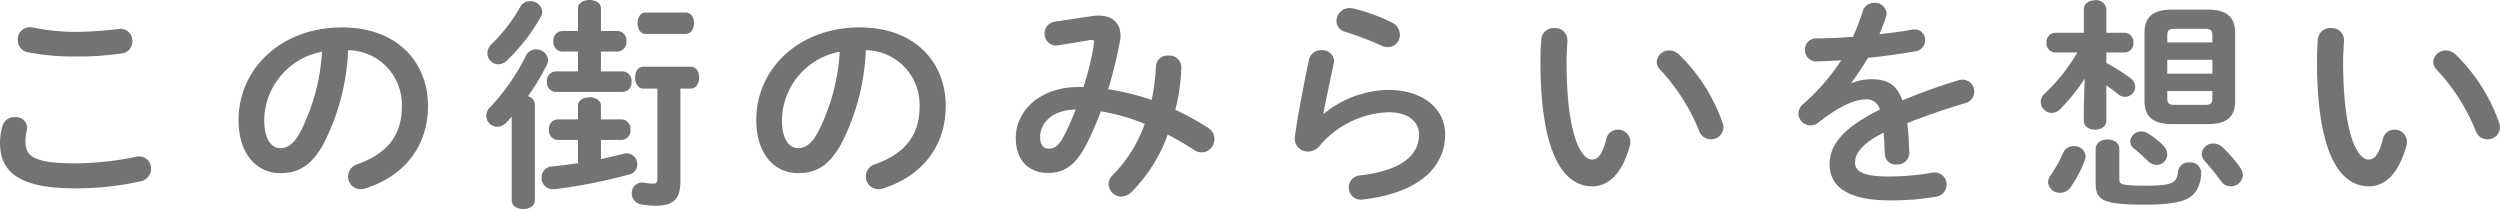
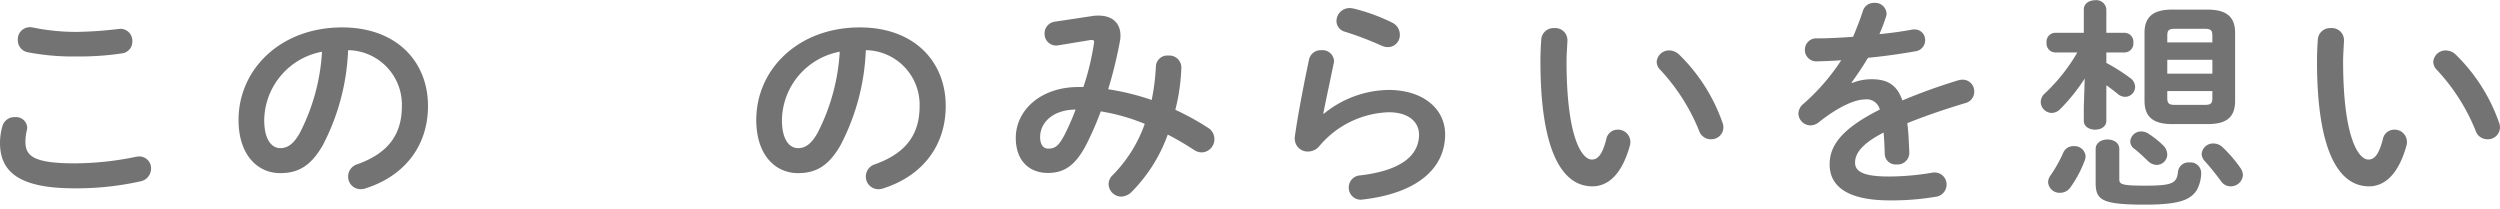
<svg xmlns="http://www.w3.org/2000/svg" width="336.09" height="28.109" viewBox="0 0 336.09 28.109">
  <g transform="translate(-12407.131 -5761.08)">
    <path d="M-827.649,3739.864a8.137,8.137,0,0,1,.33-2.25,1.653,1.653,0,0,1,1.68-1.2,1.5,1.5,0,0,1,1.649,1.38,2.356,2.356,0,0,1-.059.42,6.406,6.406,0,0,0-.18,1.5c0,1.889,1.02,2.91,6.629,2.91a41.056,41.056,0,0,0,8.19-.87,3.009,3.009,0,0,1,.48-.061,1.594,1.594,0,0,1,1.59,1.651,1.754,1.754,0,0,1-1.47,1.71,39.569,39.569,0,0,1-8.79.929C-824.83,3745.984-827.649,3743.944-827.649,3739.864Zm10.23-14.909a53.611,53.611,0,0,0,5.669-.39c.09,0,.18-.03.27-.03a1.606,1.606,0,0,1,1.62,1.68,1.571,1.571,0,0,1-1.35,1.62,38.478,38.478,0,0,1-6.18.42,31.864,31.864,0,0,1-6.539-.569,1.625,1.625,0,0,1-1.321-1.651,1.608,1.608,0,0,1,1.59-1.71,1.718,1.718,0,0,1,.391.03A29.193,29.193,0,0,0-817.419,3724.955Z" transform="translate(13234.78 2040.415)" fill="#737373" />
    <path d="M-795.58,3736.8c0-6.84,5.67-12.45,13.92-12.45,7.32,0,11.549,4.59,11.549,10.56,0,5.43-3.21,9.419-8.369,11.069a1.967,1.967,0,0,1-.69.12,1.681,1.681,0,0,1-1.68-1.709,1.728,1.728,0,0,1,1.26-1.651c4.259-1.529,5.969-4.109,5.969-7.829a7.333,7.333,0,0,0-7.229-7.5,30.017,30.017,0,0,1-3.39,12.75c-1.65,2.909-3.42,3.779-5.729,3.779C-793.03,3743.944-795.58,3741.484-795.58,3736.8Zm3.451,0c0,2.759,1.08,3.78,2.16,3.78.929,0,1.739-.481,2.609-2.011a27.131,27.131,0,0,0,3-10.949A9.5,9.5,0,0,0-792.129,3736.8Z" transform="translate(13234.78 2040.415)" fill="#737373" />
-     <path d="M-758.86,3736.354a9.974,9.974,0,0,1-.75.811,1.676,1.676,0,0,1-1.2.54,1.493,1.493,0,0,1-1.47-1.471,1.624,1.624,0,0,1,.54-1.17,28.358,28.358,0,0,0,4.8-6.929,1.493,1.493,0,0,1,1.351-.84,1.582,1.582,0,0,1,1.619,1.44,1.573,1.573,0,0,1-.18.69,32.111,32.111,0,0,1-2.519,4.17,1.215,1.215,0,0,1,.929,1.139v12.84c0,.811-.78,1.2-1.559,1.2s-1.561-.389-1.561-1.2Zm2.46-15.539a1.588,1.588,0,0,1,1.65,1.411,1.333,1.333,0,0,1-.209.719,25.292,25.292,0,0,1-4.531,5.85,1.694,1.694,0,0,1-1.17.51,1.5,1.5,0,0,1-1.469-1.5,1.708,1.708,0,0,1,.6-1.23,22.741,22.741,0,0,0,3.84-5.01A1.461,1.461,0,0,1-756.4,3720.815Zm6.45,18.66h-2.73a1.244,1.244,0,0,1-1.17-1.38,1.243,1.243,0,0,1,1.17-1.38h2.73v-1.83c0-.781.78-1.14,1.56-1.14.75,0,1.53.359,1.53,1.14v1.83h2.79a1.243,1.243,0,0,1,1.17,1.38,1.244,1.244,0,0,1-1.17,1.38h-2.79v2.58c.989-.21,1.98-.451,2.97-.691a1.517,1.517,0,0,1,.479-.09,1.472,1.472,0,0,1,1.441,1.5,1.372,1.372,0,0,1-1.111,1.35,70.4,70.4,0,0,1-10.049,1.98h-.21a1.5,1.5,0,0,1-1.5-1.559,1.447,1.447,0,0,1,1.35-1.5c1.02-.091,2.25-.24,3.54-.45Zm0-11.88h-2.13a1.243,1.243,0,0,1-1.17-1.38,1.243,1.243,0,0,1,1.17-1.38h2.13v-3.029c0-.781.78-1.141,1.56-1.141.75,0,1.53.36,1.53,1.141v3.029h2.25a1.244,1.244,0,0,1,1.17,1.38,1.244,1.244,0,0,1-1.17,1.38h-2.25v2.67h2.94a1.243,1.243,0,0,1,1.17,1.38,1.243,1.243,0,0,1-1.17,1.38h-9.03a1.243,1.243,0,0,1-1.17-1.38,1.243,1.243,0,0,1,1.17-1.38h3Zm13.77,17.46c0,2.279-.87,3.269-3.3,3.269a12.123,12.123,0,0,1-1.979-.179,1.5,1.5,0,0,1-1.26-1.5,1.388,1.388,0,0,1,1.38-1.441,1.471,1.471,0,0,1,.36.03,6.921,6.921,0,0,0,1.14.12c.42,0,.57-.15.57-.78v-12h-1.891c-.75,0-1.109-.75-1.109-1.47,0-.75.359-1.47,1.109-1.47h6.361c.779,0,1.139.72,1.139,1.47,0,.72-.36,1.47-1.139,1.47h-1.38Zm.689-22.709c.781,0,1.14.719,1.14,1.439s-.359,1.441-1.14,1.441h-5.34c-.75,0-1.109-.721-1.109-1.441s.359-1.439,1.109-1.439Z" transform="translate(13234.78 2040.415)" fill="#737373" />
    <path d="M-725.979,3736.8c0-6.84,5.67-12.45,13.92-12.45,7.319,0,11.549,4.59,11.549,10.56,0,5.43-3.209,9.419-8.369,11.069a1.976,1.976,0,0,1-.691.12,1.682,1.682,0,0,1-1.68-1.709,1.729,1.729,0,0,1,1.26-1.651c4.26-1.529,5.97-4.109,5.97-7.829a7.334,7.334,0,0,0-7.23-7.5,30.018,30.018,0,0,1-3.389,12.75c-1.651,2.909-3.42,3.779-5.73,3.779C-723.429,3743.944-725.979,3741.484-725.979,3736.8Zm3.45,0c0,2.759,1.08,3.78,2.16,3.78.93,0,1.74-.481,2.61-2.011a27.148,27.148,0,0,0,3-10.949A9.5,9.5,0,0,0-722.529,3736.8Z" transform="translate(13234.78 2040.415)" fill="#737373" />
    <path d="M-680.83,3722.825a4.64,4.64,0,0,1,.9-.059c1.859,0,2.909,1.049,2.909,2.639a3.289,3.289,0,0,1-.06.75,58.86,58.86,0,0,1-1.589,6.51,33.421,33.421,0,0,1,5.849,1.439,29.889,29.889,0,0,0,.57-4.559,1.532,1.532,0,0,1,1.68-1.41,1.615,1.615,0,0,1,1.74,1.59,26.347,26.347,0,0,1-.81,5.7,35.5,35.5,0,0,1,4.41,2.429,1.757,1.757,0,0,1,.84,1.5,1.763,1.763,0,0,1-1.68,1.8,1.869,1.869,0,0,1-1.05-.33,39.984,39.984,0,0,0-3.54-2.069,20.951,20.951,0,0,1-4.8,7.649,2.089,2.089,0,0,1-1.47.691,1.718,1.718,0,0,1-1.681-1.681,1.647,1.647,0,0,1,.511-1.17,18.577,18.577,0,0,0,4.349-6.93,27.149,27.149,0,0,0-5.91-1.679,42.475,42.475,0,0,1-1.859,4.29c-1.53,3.029-3.09,3.989-5.25,3.989-2.49,0-4.32-1.619-4.32-4.709,0-3.75,3.39-6.84,8.4-6.84H-682a34.9,34.9,0,0,0,1.411-5.82c0-.09.03-.18.03-.24,0-.27-.181-.3-.6-.24l-4.2.69a1.344,1.344,0,0,1-.33.03,1.554,1.554,0,0,1-1.53-1.62,1.574,1.574,0,0,1,1.41-1.59Zm-3.75,16.05a32.127,32.127,0,0,0,1.531-3.48c-3.12.03-4.77,1.8-4.77,3.69,0,1.08.48,1.56,1.08,1.56C-685.87,3740.645-685.389,3740.375-684.58,3738.875Z" transform="translate(13234.78 2040.415)" fill="#737373" />
    <path d="M-649.69,3735.965a14.061,14.061,0,0,1,8.7-3.21c4.71,0,7.619,2.58,7.619,5.97,0,4.62-3.809,7.92-11.039,8.759-.09,0-.179.031-.27.031a1.624,1.624,0,0,1-1.65-1.651,1.623,1.623,0,0,1,1.531-1.62c5.879-.689,7.919-2.909,7.919-5.489,0-1.561-1.23-3-4.11-3a12.729,12.729,0,0,0-9.3,4.559,1.95,1.95,0,0,1-1.53.72,1.726,1.726,0,0,1-1.769-1.739,1.461,1.461,0,0,1,.03-.36c.3-2.22,1.019-6.15,1.89-10.26a1.6,1.6,0,0,1,1.65-1.26,1.546,1.546,0,0,1,1.71,1.41,1.022,1.022,0,0,1-.03.3c-.571,2.79-1.08,5.07-1.411,6.81Zm9.18-12.27a1.81,1.81,0,0,1,1.051,1.651A1.612,1.612,0,0,1-641.05,3727a2.146,2.146,0,0,1-.9-.21,43.681,43.681,0,0,0-4.889-1.86,1.5,1.5,0,0,1-1.141-1.44,1.766,1.766,0,0,1,1.771-1.74,3.214,3.214,0,0,1,.509.061A24.57,24.57,0,0,1-640.51,3723.7Z" transform="translate(13234.78 2040.415)" fill="#737373" />
    <path d="M-618.7,3724.445a1.624,1.624,0,0,1,1.771,1.59c0,.42-.12,1.89-.12,2.82,0,10.5,2.13,13.259,3.389,13.259.72,0,1.38-.479,1.951-2.729a1.559,1.559,0,0,1,1.529-1.29,1.651,1.651,0,0,1,1.71,1.62,1.485,1.485,0,0,1-.06.51c-1.11,4.019-3.03,5.49-5.04,5.49-4.349,0-6.989-5.37-6.989-16.77,0-1.38.059-2.28.119-3.06A1.644,1.644,0,0,1-618.7,3724.445Zm22.619,12.72a1.773,1.773,0,0,1,.121.63,1.618,1.618,0,0,1-1.68,1.59,1.652,1.652,0,0,1-1.59-1.14,26.513,26.513,0,0,0-5.19-8.16,1.569,1.569,0,0,1-.51-1.11,1.66,1.66,0,0,1,1.71-1.53,1.98,1.98,0,0,1,1.32.57A23.669,23.669,0,0,1-596.081,3737.165Z" transform="translate(13234.78 2040.415)" fill="#737373" />
    <path d="M-578.68,3731.825a7.184,7.184,0,0,1,2.58-.51c2.07,0,3.42.63,4.2,2.85a78.112,78.112,0,0,1,7.5-2.7,2.24,2.24,0,0,1,.6-.09,1.56,1.56,0,0,1,1.559,1.62,1.556,1.556,0,0,1-1.2,1.529c-2.609.781-5.279,1.681-7.8,2.7.151,1.11.211,2.429.271,3.99a1.568,1.568,0,0,1-1.71,1.559,1.461,1.461,0,0,1-1.59-1.379c-.03-1.14-.09-2.1-.15-2.911-3.12,1.59-3.84,2.941-3.84,4.05,0,1.17,1.08,1.861,4.53,1.861a35.2,35.2,0,0,0,5.819-.51,1.307,1.307,0,0,1,.33-.031,1.6,1.6,0,0,1,1.621,1.65,1.654,1.654,0,0,1-1.5,1.62,35.2,35.2,0,0,1-6.15.48c-5.67,0-8.07-1.889-8.07-4.83,0-2.4,1.41-4.71,6.75-7.379a1.835,1.835,0,0,0-2.1-1.35c-1.11,0-3.3.809-6.15,3.09a1.776,1.776,0,0,1-1.079.389,1.647,1.647,0,0,1-1.62-1.589,1.751,1.751,0,0,1,.689-1.32,28.185,28.185,0,0,0,5.07-5.85c-1.17.09-2.25.12-3.24.15a1.535,1.535,0,0,1-1.649-1.56,1.529,1.529,0,0,1,1.649-1.53c1.41,0,3.09-.09,4.83-.21.51-1.2.96-2.37,1.32-3.479a1.527,1.527,0,0,1,1.53-1.08,1.524,1.524,0,0,1,1.65,1.38,1.171,1.171,0,0,1-.06.45,24.294,24.294,0,0,1-.9,2.369c1.56-.15,3.06-.359,4.35-.6a1.459,1.459,0,0,1,.36-.03,1.4,1.4,0,0,1,1.44,1.44,1.5,1.5,0,0,1-1.321,1.5c-1.889.331-4.139.66-6.359.871-.75,1.229-1.5,2.369-2.22,3.329Z" transform="translate(13234.78 2040.415)" fill="#737373" />
    <path d="M-547.389,3731.225a24.762,24.762,0,0,1-3.3,4.11,1.585,1.585,0,0,1-1.14.51,1.491,1.491,0,0,1-1.469-1.47,1.547,1.547,0,0,1,.569-1.17,24.06,24.06,0,0,0,4.35-5.49h-3a1.2,1.2,0,0,1-1.141-1.319,1.2,1.2,0,0,1,1.141-1.321h3.869v-3.149c0-.811.75-1.231,1.53-1.231a1.344,1.344,0,0,1,1.5,1.231v3.149h2.49a1.2,1.2,0,0,1,1.14,1.321,1.2,1.2,0,0,1-1.14,1.319h-2.49v1.41a23.979,23.979,0,0,1,3.18,2.01,1.5,1.5,0,0,1,.69,1.2,1.364,1.364,0,0,1-1.35,1.35,1.563,1.563,0,0,1-1.02-.42c-.48-.39-.99-.78-1.5-1.14v4.77c0,.81-.75,1.2-1.5,1.2-.78,0-1.53-.39-1.53-1.2v-1.831Zm-1.47,9.089a1.481,1.481,0,0,1,1.59,1.35,1.882,1.882,0,0,1-.15.66,15.653,15.653,0,0,1-1.92,3.571,1.676,1.676,0,0,1-1.35.689,1.539,1.539,0,0,1-1.62-1.409,1.534,1.534,0,0,1,.33-.931,18.514,18.514,0,0,0,1.71-3.059A1.449,1.449,0,0,1-548.859,3740.314Zm2.94.391c0-.87.81-1.29,1.589-1.29.811,0,1.591.42,1.591,1.29v4.05c0,.689.3.869,3.51.869,3.72,0,4.229-.359,4.38-1.89a1.42,1.42,0,0,1,1.529-1.229,1.428,1.428,0,0,1,1.59,1.38,4.859,4.859,0,0,1-.63,2.4c-.84,1.2-2.189,1.89-6.869,1.89-5.88,0-6.69-.6-6.69-2.97Zm9.059-.511a1.782,1.782,0,0,1,.57,1.231,1.428,1.428,0,0,1-1.41,1.41,1.665,1.665,0,0,1-1.139-.481c-.63-.6-1.26-1.2-1.83-1.649a1.254,1.254,0,0,1-.6-1.02,1.461,1.461,0,0,1,1.5-1.35,1.826,1.826,0,0,1,.9.269A12.37,12.37,0,0,1-536.86,3740.194Zm1.231-2.849c-2.58,0-3.72-.991-3.72-3.12v-9.15c0-2.13,1.14-3.12,3.72-3.12h4.739c2.58,0,3.721.99,3.721,3.12v9.15c0,2.46-1.471,3.12-3.721,3.12Zm5.4-11.909c0-.691-.21-.9-1.02-.9h-4.019c-.811,0-1.021.21-1.021.9v.929h6.06Zm-6.06,5.129h6.06v-1.86h-6.06Zm5.04,4.2c.81,0,1.02-.21,1.02-.9v-.96h-6.06v.96c0,.75.3.9,1.021.9Zm4.8,8.49a1.751,1.751,0,0,1,.33.93,1.623,1.623,0,0,1-1.65,1.53,1.534,1.534,0,0,1-1.29-.691c-.69-.929-1.38-1.8-2.159-2.67a1.54,1.54,0,0,1-.45-.99,1.531,1.531,0,0,1,1.589-1.409,1.771,1.771,0,0,1,1.23.51A17.561,17.561,0,0,1-526.45,3743.255Z" transform="translate(13234.78 2040.415)" fill="#737373" />
    <path d="M-514.3,3724.445a1.624,1.624,0,0,1,1.77,1.59c0,.42-.12,1.89-.12,2.82,0,10.5,2.13,13.259,3.39,13.259.719,0,1.38-.479,1.95-2.729a1.559,1.559,0,0,1,1.529-1.29,1.651,1.651,0,0,1,1.71,1.62,1.511,1.511,0,0,1-.059.51c-1.111,4.019-3.031,5.49-5.04,5.49-4.35,0-6.99-5.37-6.99-16.77,0-1.38.06-2.28.119-3.06A1.645,1.645,0,0,1-514.3,3724.445Zm22.619,12.72a1.769,1.769,0,0,1,.12.63,1.618,1.618,0,0,1-1.68,1.59,1.652,1.652,0,0,1-1.59-1.14,26.512,26.512,0,0,0-5.19-8.16,1.574,1.574,0,0,1-.51-1.11,1.661,1.661,0,0,1,1.71-1.53,1.978,1.978,0,0,1,1.32.57A23.672,23.672,0,0,1-491.68,3737.165Z" transform="translate(13234.78 2040.415)" fill="#737373" />
  </g>
</svg>